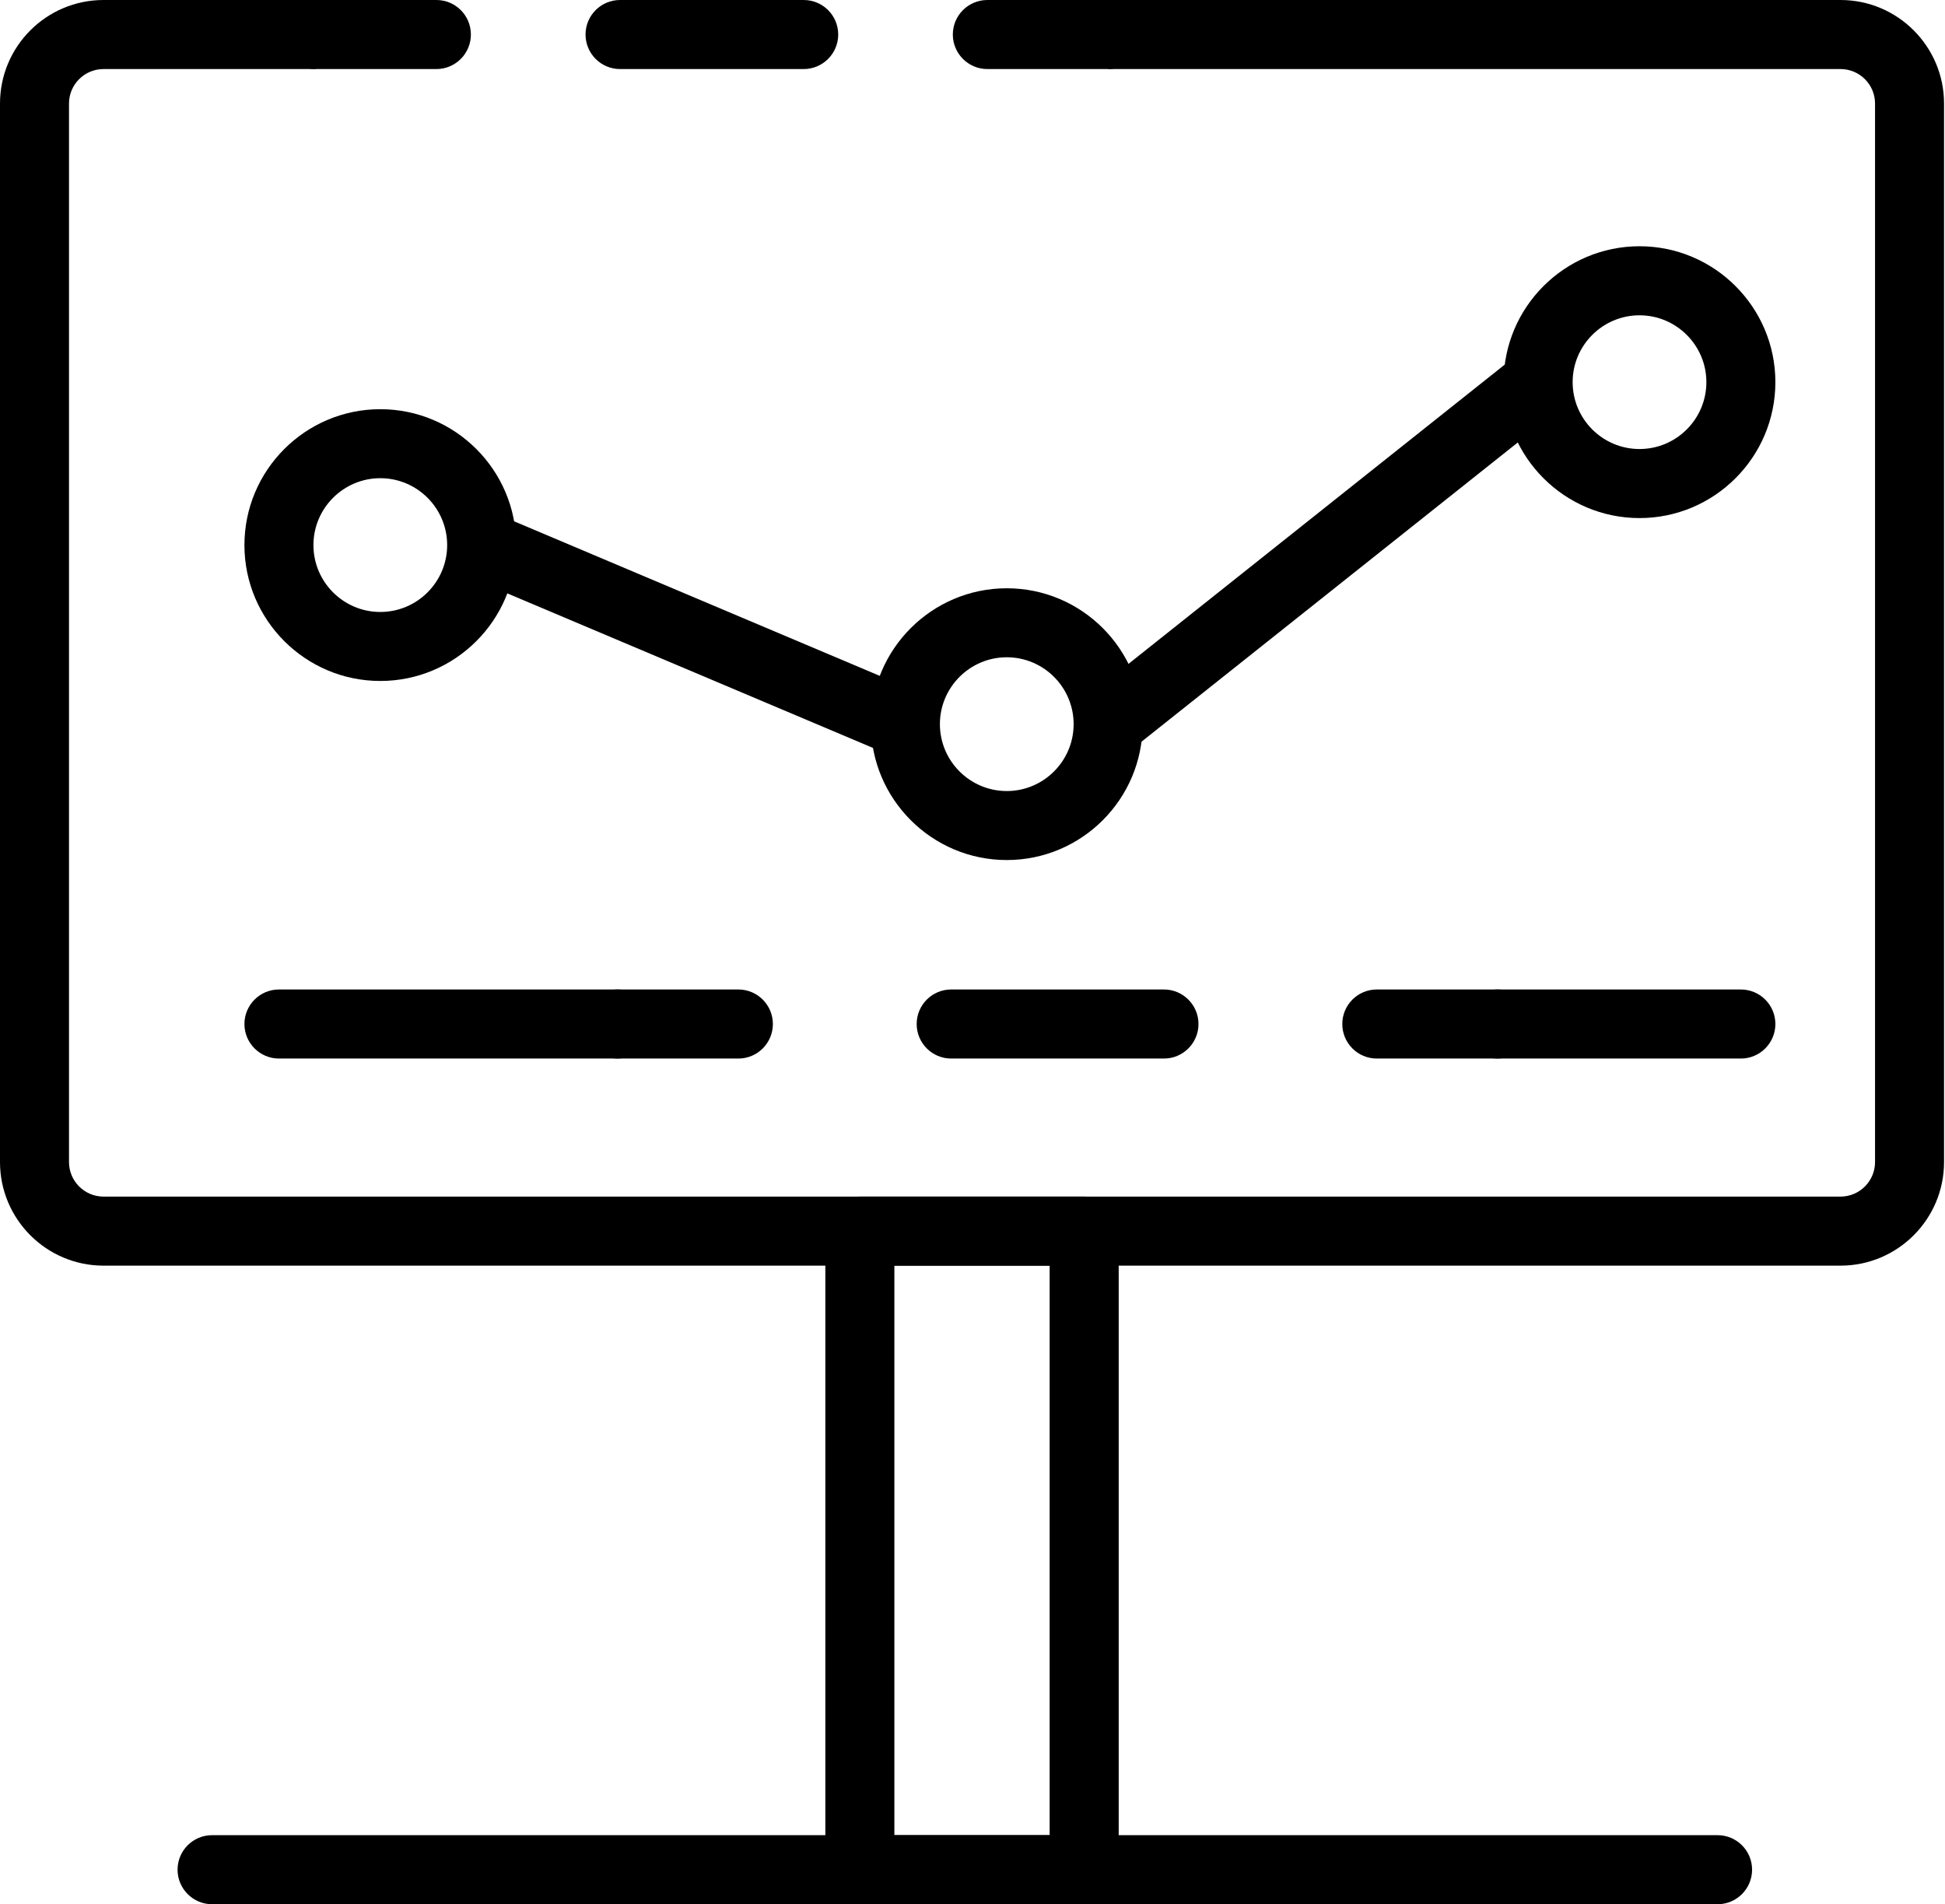
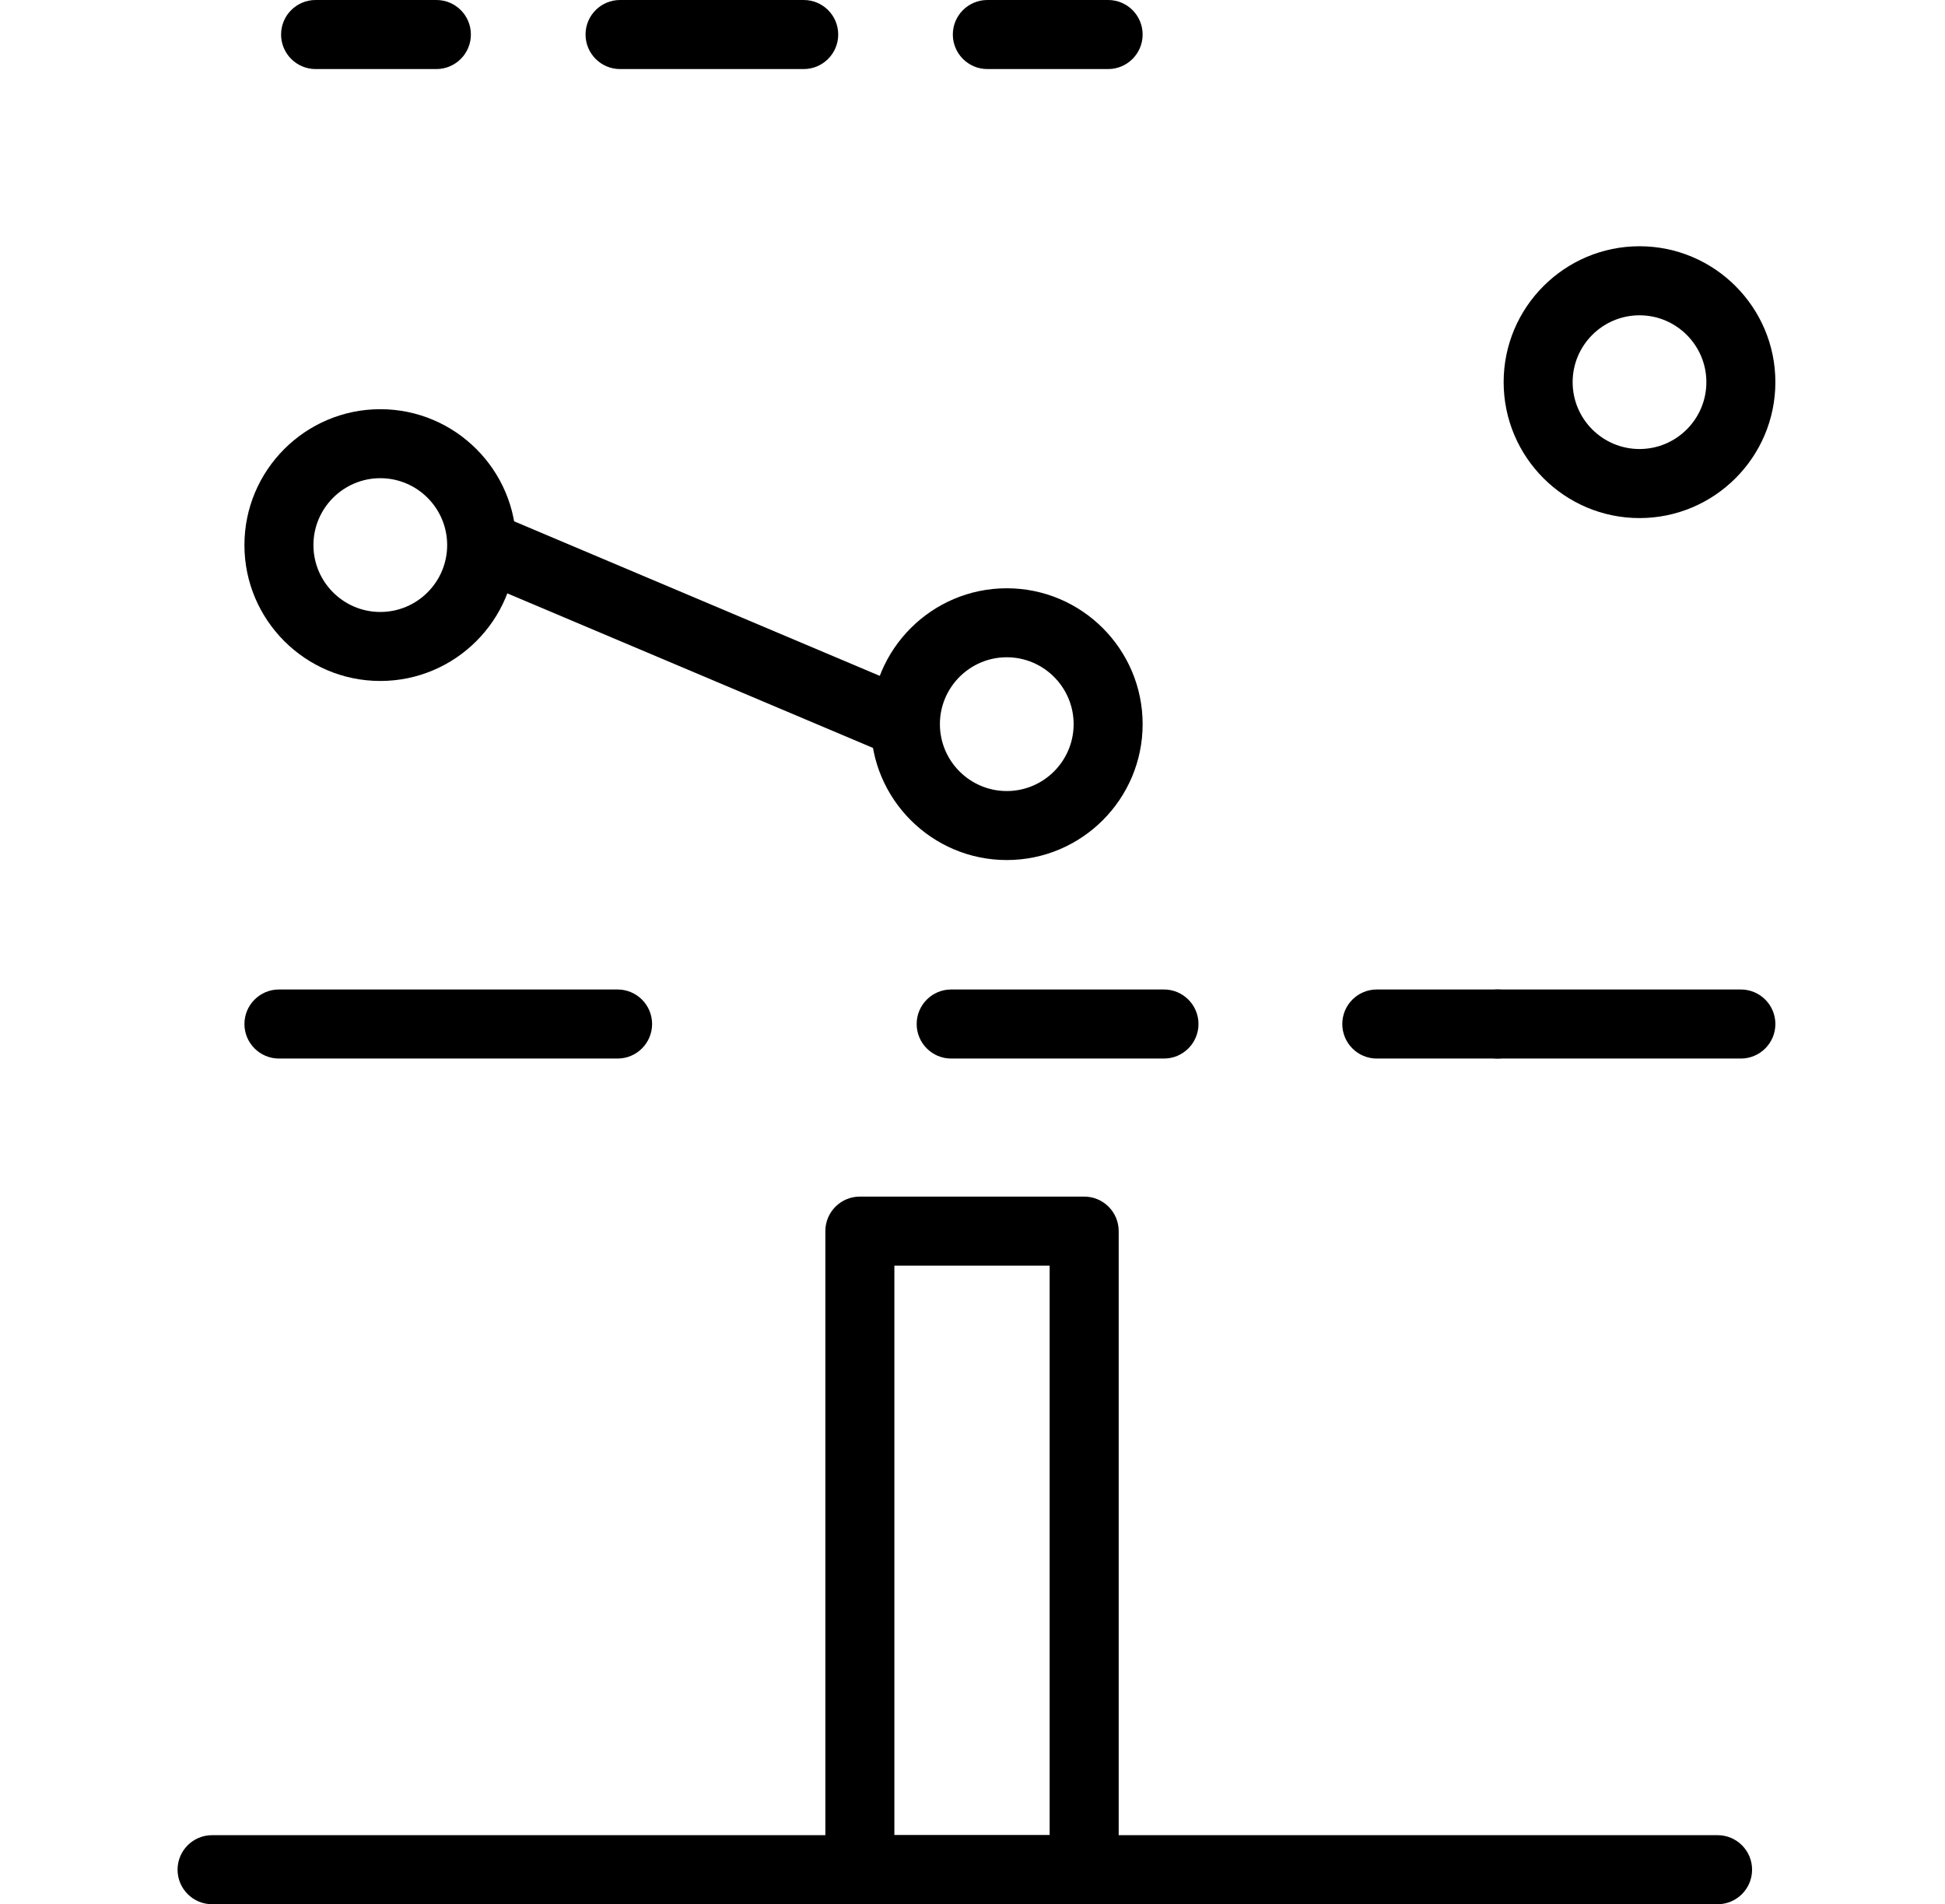
<svg xmlns="http://www.w3.org/2000/svg" width="664" height="650" viewBox="0 0 664 650" fill="none">
-   <path d="M628.335 432.024H35.338C15.846 432.024 0 416.173 0 396.667V35.337C0 15.85 15.846 0 35.338 0H107.747V23.572H35.338C28.844 23.572 23.556 28.842 23.556 35.337V396.667C23.556 403.162 28.844 408.452 35.338 408.452H628.335C634.831 408.452 640.116 403.162 640.116 396.667V35.337C640.116 28.842 634.831 23.572 628.335 23.572H378.309V0H628.335C647.819 0 663.674 15.85 663.674 35.337V396.667C663.674 416.173 647.819 432.024 628.335 432.024Z" fill="black" />
  <path d="M148.973 23.572L107.747 23.572C101.237 23.572 95.957 18.282 95.957 11.786C95.957 5.271 101.237 0 107.747 0L148.973 0C155.49 0 160.755 5.271 160.755 11.786C160.755 18.282 155.49 23.572 148.973 23.572Z" fill="black" />
  <path d="M274.374 23.572H211.673C205.17 23.572 199.898 18.282 199.898 11.786C199.898 5.271 205.17 0 211.673 0H274.374C280.877 0 286.156 5.271 286.156 11.786C286.156 18.282 280.877 23.572 274.374 23.572Z" fill="black" />
  <path d="M378.309 23.572L337.066 23.572C330.565 23.572 325.285 18.282 325.285 11.786C325.285 5.271 330.565 0 337.066 0L378.309 0C384.81 0 390.082 5.271 390.082 11.786C390.082 18.282 384.81 23.572 378.309 23.572Z" fill="black" />
  <path d="M129.83 163.229C117.25 163.229 107.003 173.479 107.003 186.062C107.003 198.645 117.25 208.894 129.83 208.894C142.425 208.894 152.657 198.645 152.657 186.062C152.657 173.479 142.425 163.229 129.83 163.229ZM129.83 232.446C104.26 232.446 83.446 211.636 83.446 186.062C83.446 160.487 104.26 139.678 129.83 139.678C155.414 139.678 176.228 160.487 176.228 186.062C176.228 211.636 155.414 232.446 129.83 232.446Z" fill="black" />
  <path d="M343.699 224.356C331.119 224.356 320.871 234.605 320.871 247.188C320.871 259.771 331.119 270.02 343.699 270.02C356.285 270.02 366.526 259.771 366.526 247.188C366.526 234.605 356.285 224.356 343.699 224.356ZM343.699 293.572C318.129 293.572 297.315 272.762 297.315 247.188C297.315 221.613 318.129 200.804 343.699 200.804C369.276 200.804 390.082 221.613 390.082 247.188C390.082 272.762 369.276 293.572 343.699 293.572Z" fill="black" />
  <path d="M559.71 107.627C547.122 107.627 536.881 117.876 536.881 130.44C536.881 143.042 547.122 153.272 559.71 153.272C572.29 153.272 582.537 143.042 582.537 130.44C582.537 117.876 572.29 107.627 559.71 107.627ZM559.71 176.843C534.132 176.843 513.326 156.034 513.326 130.44C513.326 104.865 534.132 84.056 559.71 84.056C585.279 84.056 606.092 104.865 606.092 130.44C606.092 156.034 585.279 176.843 559.71 176.843Z" fill="black" />
  <path d="M304.508 258.04L159.858 196.914L169.026 175.21L313.669 236.336L304.508 258.04Z" fill="black" />
-   <path d="M385.638 256.406L370.969 237.969L517.769 121.221L532.438 139.678L385.638 256.406Z" fill="black" />
  <path d="M594.311 361.33H511.252C504.749 361.33 499.47 356.04 499.47 349.544C499.47 343.048 504.749 337.758 511.252 337.758H594.311C600.828 337.758 606.092 343.048 606.092 349.544C606.092 356.04 600.828 361.33 594.311 361.33Z" fill="black" />
-   <path d="M252.078 361.33H210.837C204.336 361.33 199.056 356.04 199.056 349.544C199.056 343.048 204.336 337.758 210.837 337.758H252.078C258.581 337.758 263.853 343.048 263.853 349.544C263.853 356.04 258.581 361.33 252.078 361.33Z" fill="black" />
  <path d="M397.366 361.33H324.715C318.212 361.33 312.94 356.04 312.94 349.544C312.94 343.048 318.212 337.758 324.715 337.758H397.366C403.877 337.758 409.149 343.048 409.149 349.544C409.149 356.04 403.877 361.33 397.366 361.33Z" fill="black" />
  <path d="M511.252 361.33H470.019C463.509 361.33 458.244 356.04 458.244 349.544C458.244 343.048 463.509 337.758 470.019 337.758H511.252C517.761 337.758 523.041 343.048 523.041 349.544C523.041 356.04 517.761 361.33 511.252 361.33Z" fill="black" />
  <path d="M210.837 361.33H95.228C88.726 361.33 83.446 356.04 83.446 349.544C83.446 343.048 88.726 337.758 95.228 337.758H210.837C217.34 337.758 222.62 343.048 222.62 349.544C222.62 356.04 217.34 361.33 210.837 361.33Z" fill="black" />
  <path d="M305.329 626.429H358.337V432.024H305.329V626.429ZM370.126 650H293.54C287.037 650 281.765 644.71 281.765 638.214V420.238C281.765 413.723 287.037 408.453 293.54 408.453H370.126C376.629 408.453 381.908 413.723 381.908 420.238V638.214C381.908 644.71 376.629 650 370.126 650Z" fill="black" />
  <path d="M586.366 650H72.401C65.899 650 60.619 644.71 60.619 638.214C60.619 631.699 65.899 626.429 72.401 626.429H586.366C592.869 626.429 598.139 631.699 598.139 638.214C598.139 644.71 592.869 650 586.366 650Z" fill="black" />
</svg>